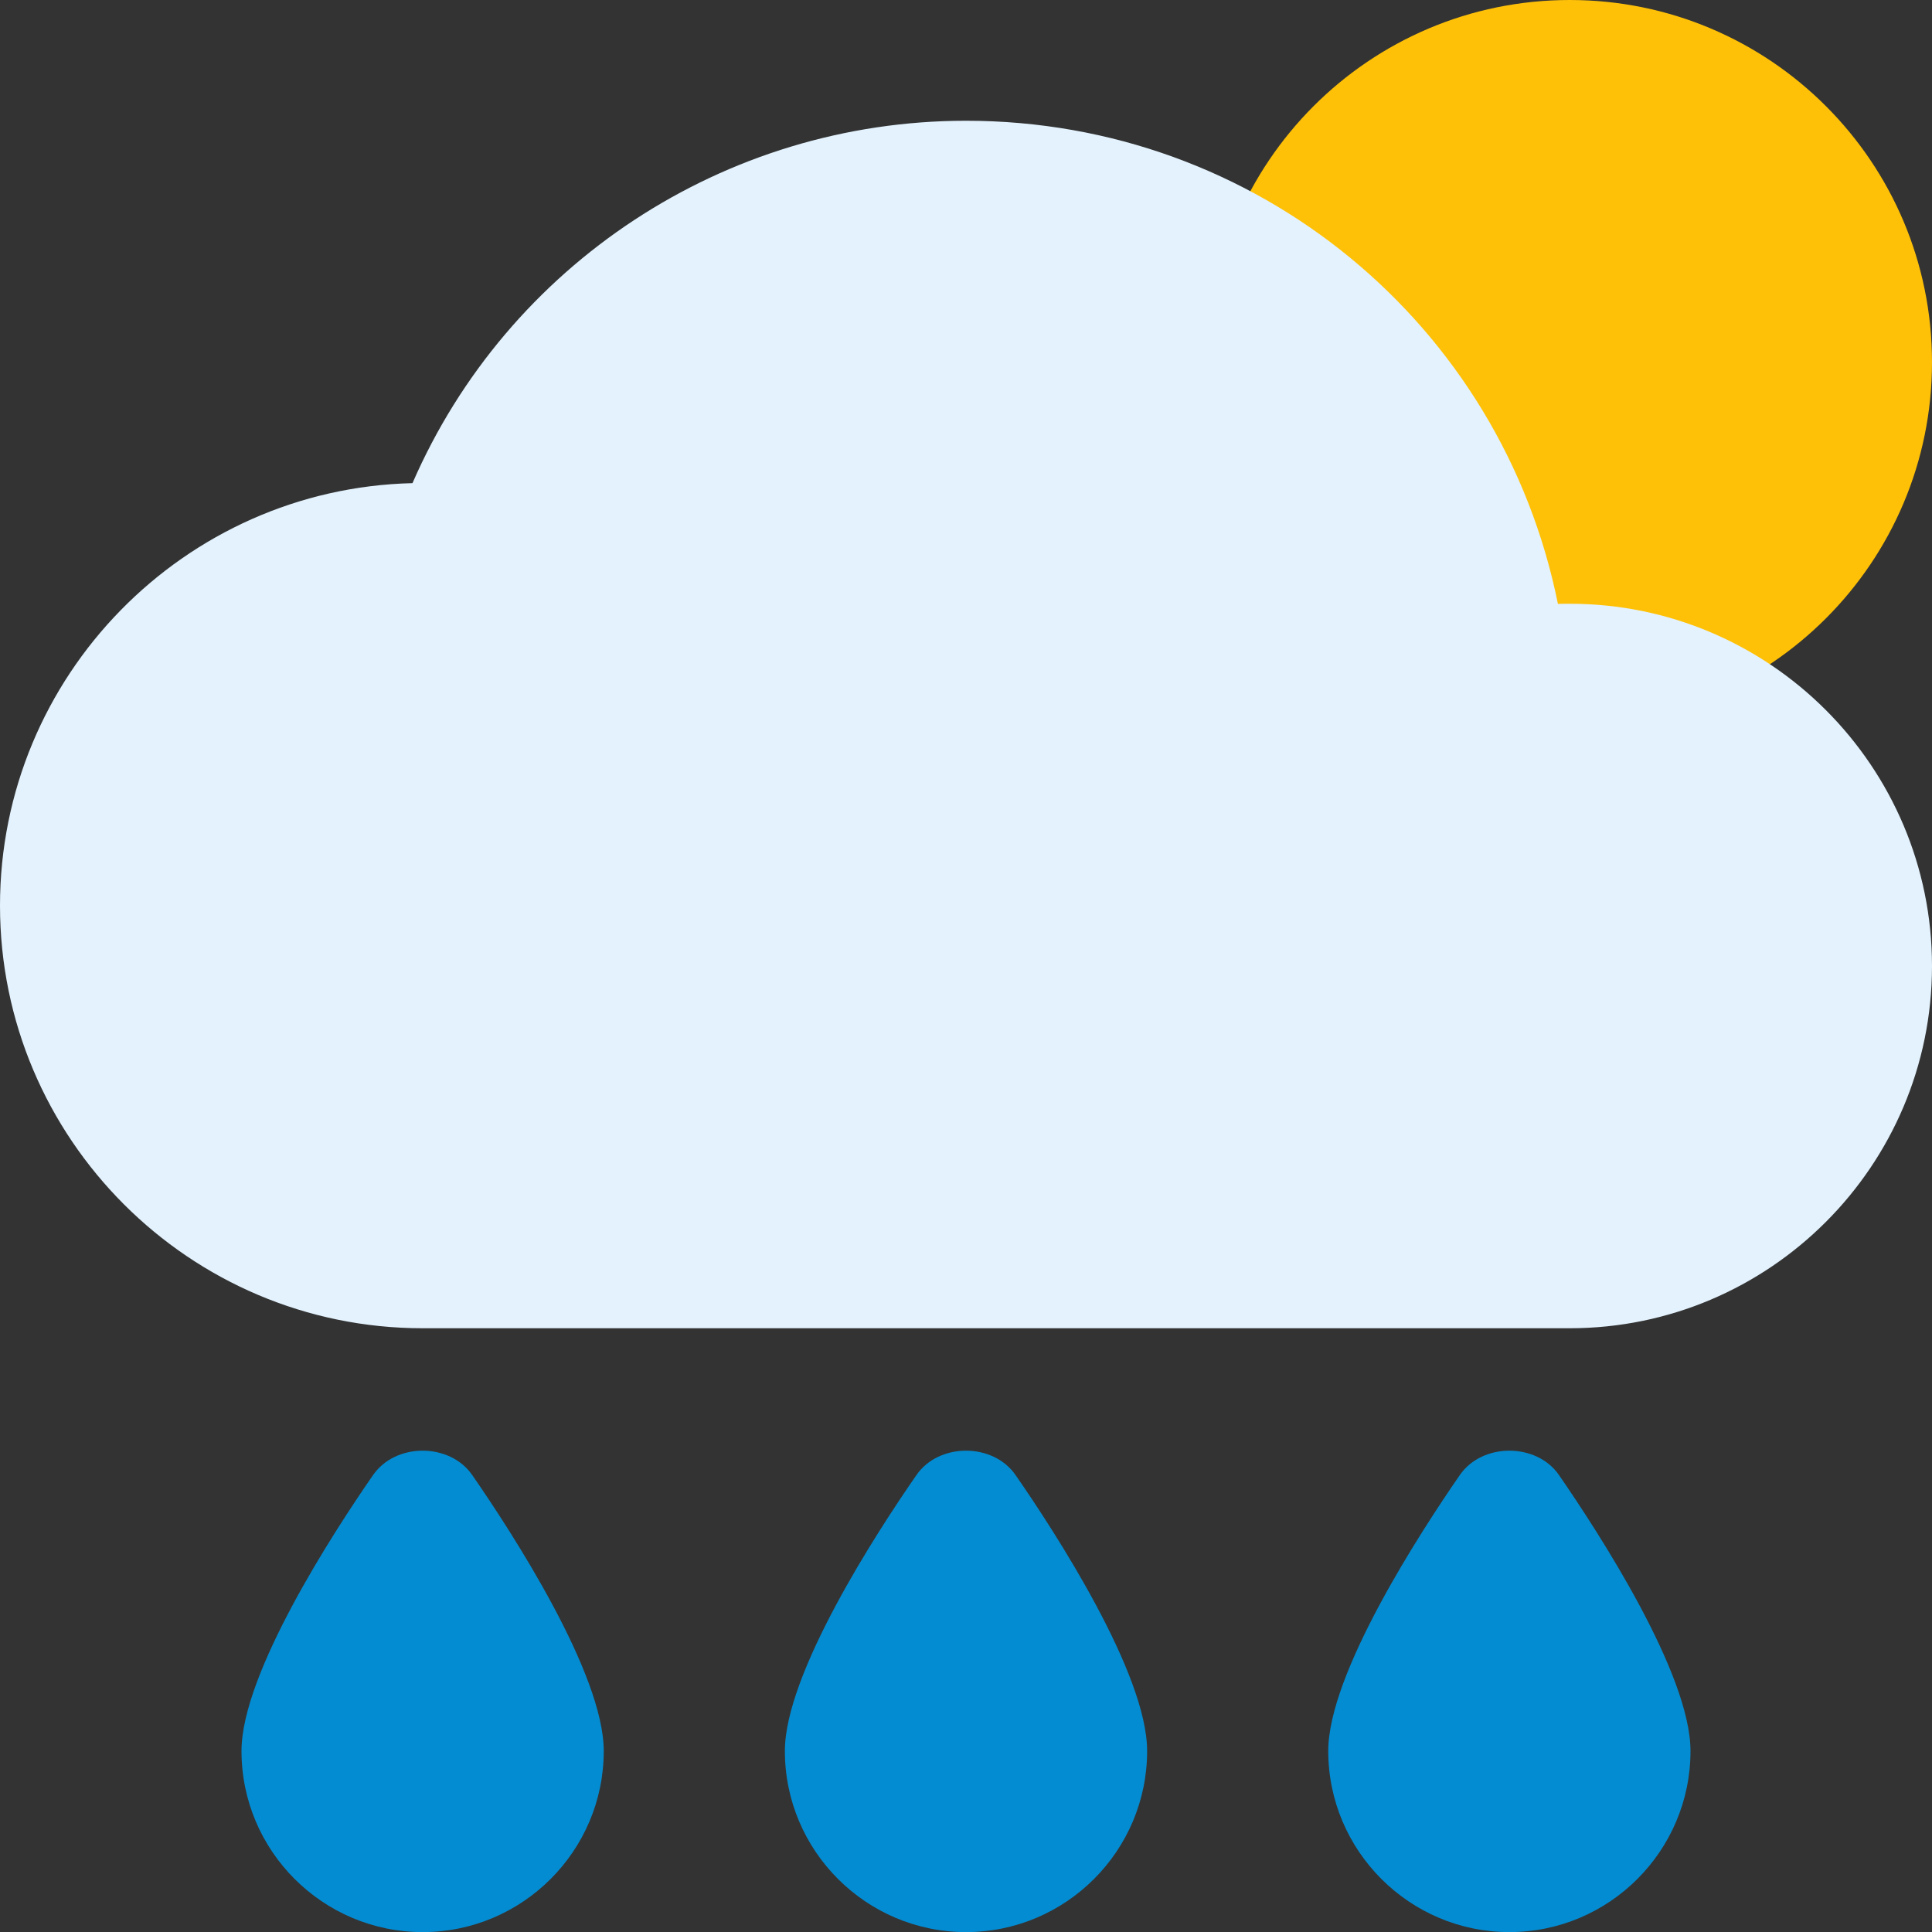
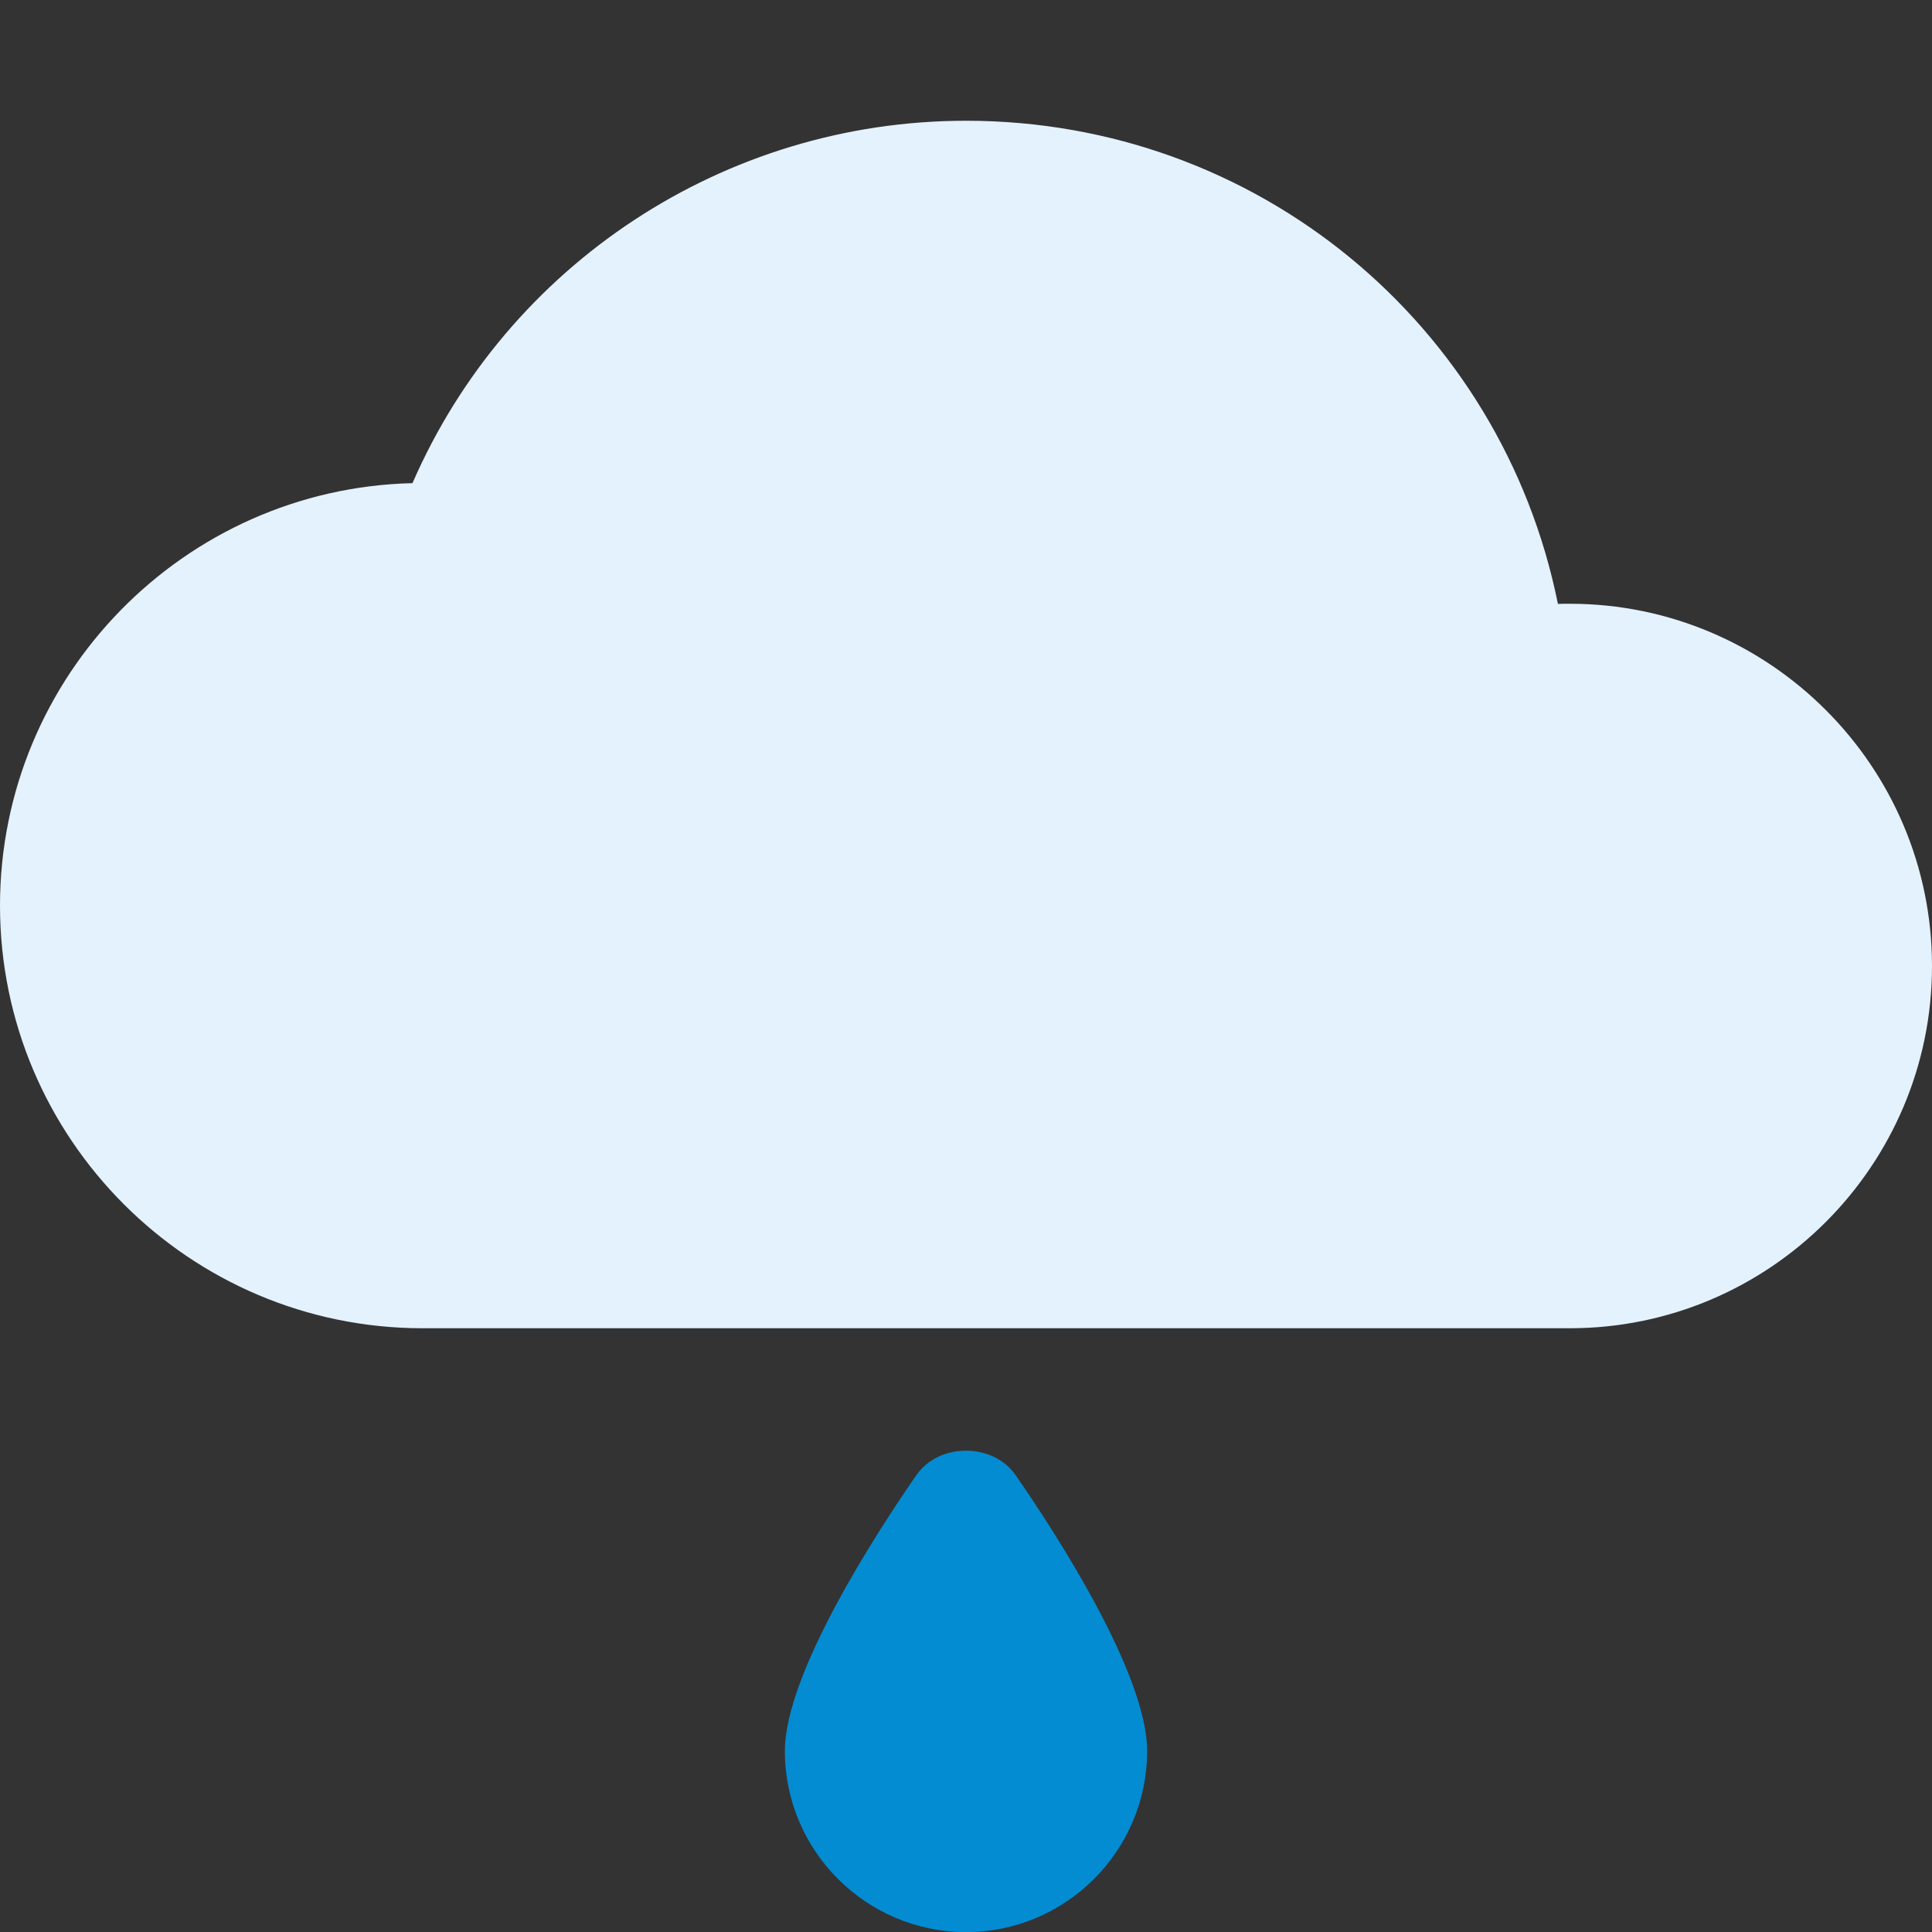
<svg xmlns="http://www.w3.org/2000/svg" width="40" height="40" viewBox="0 0 40 40" fill="none">
  <rect x="0" y="0" width="40" height="40" fill="#333333" stroke="none" />
  <g clip-path="url(#clip0_3007_53390)">
-     <path d="M32.5 15C36.642 15 40 11.642 40 7.5C40 3.358 36.642 0 32.5 0C28.358 0 25 3.358 25 7.5C25 11.642 28.358 15 32.5 15Z" fill="#FFC107" />
    <path d="M32.5 12.5C32.42 12.5 32.34 12.5 32.255 12.503C31.09 6.72 26.023 2.5 20 2.5C14.998 2.5 10.508 5.478 8.54 10.003C3.813 10.115 0 13.995 0 18.75C0 23.575 3.925 27.5 8.75 27.5H32.5C36.635 27.5 40 24.135 40 20C40 15.865 36.635 12.5 32.5 12.5Z" fill="#E3F2FD" />
-     <path d="M30.223 30.541C29.405 31.724 27.5 34.651 27.5 36.252C27.5 38.319 29.183 40.002 31.25 40.002C33.318 40.002 35 38.319 35 36.252C35 34.651 33.095 31.724 32.278 30.541C31.815 29.866 30.685 29.866 30.223 30.541Z" fill="#038CD2" />
-     <path d="M18.973 30.541C18.152 31.724 16.25 34.651 16.25 36.252C16.25 38.319 17.933 40.002 20 40.002C22.068 40.002 23.75 38.319 23.75 36.252C23.75 34.651 21.848 31.724 21.027 30.541C20.562 29.866 19.438 29.866 18.973 30.541Z" fill="#038CD2" />
-     <path d="M7.723 30.541C6.903 31.724 5 34.651 5 36.252C5 38.319 6.683 40.002 8.75 40.002C10.818 40.002 12.5 38.319 12.5 36.252C12.5 34.651 10.598 31.724 9.778 30.541C9.313 29.866 8.188 29.866 7.723 30.541Z" fill="#038CD2" />
+     <path d="M18.973 30.541C18.152 31.724 16.25 34.651 16.25 36.252C16.25 38.319 17.933 40.002 20 40.002C22.068 40.002 23.75 38.319 23.75 36.252C23.75 34.651 21.848 31.724 21.027 30.541C20.562 29.866 19.438 29.866 18.973 30.541" fill="#038CD2" />
  </g>
  <defs>
    <clipPath id="clip0_3007_53390">
      <rect width="40" height="40" fill="white" />
    </clipPath>
  </defs>
</svg>